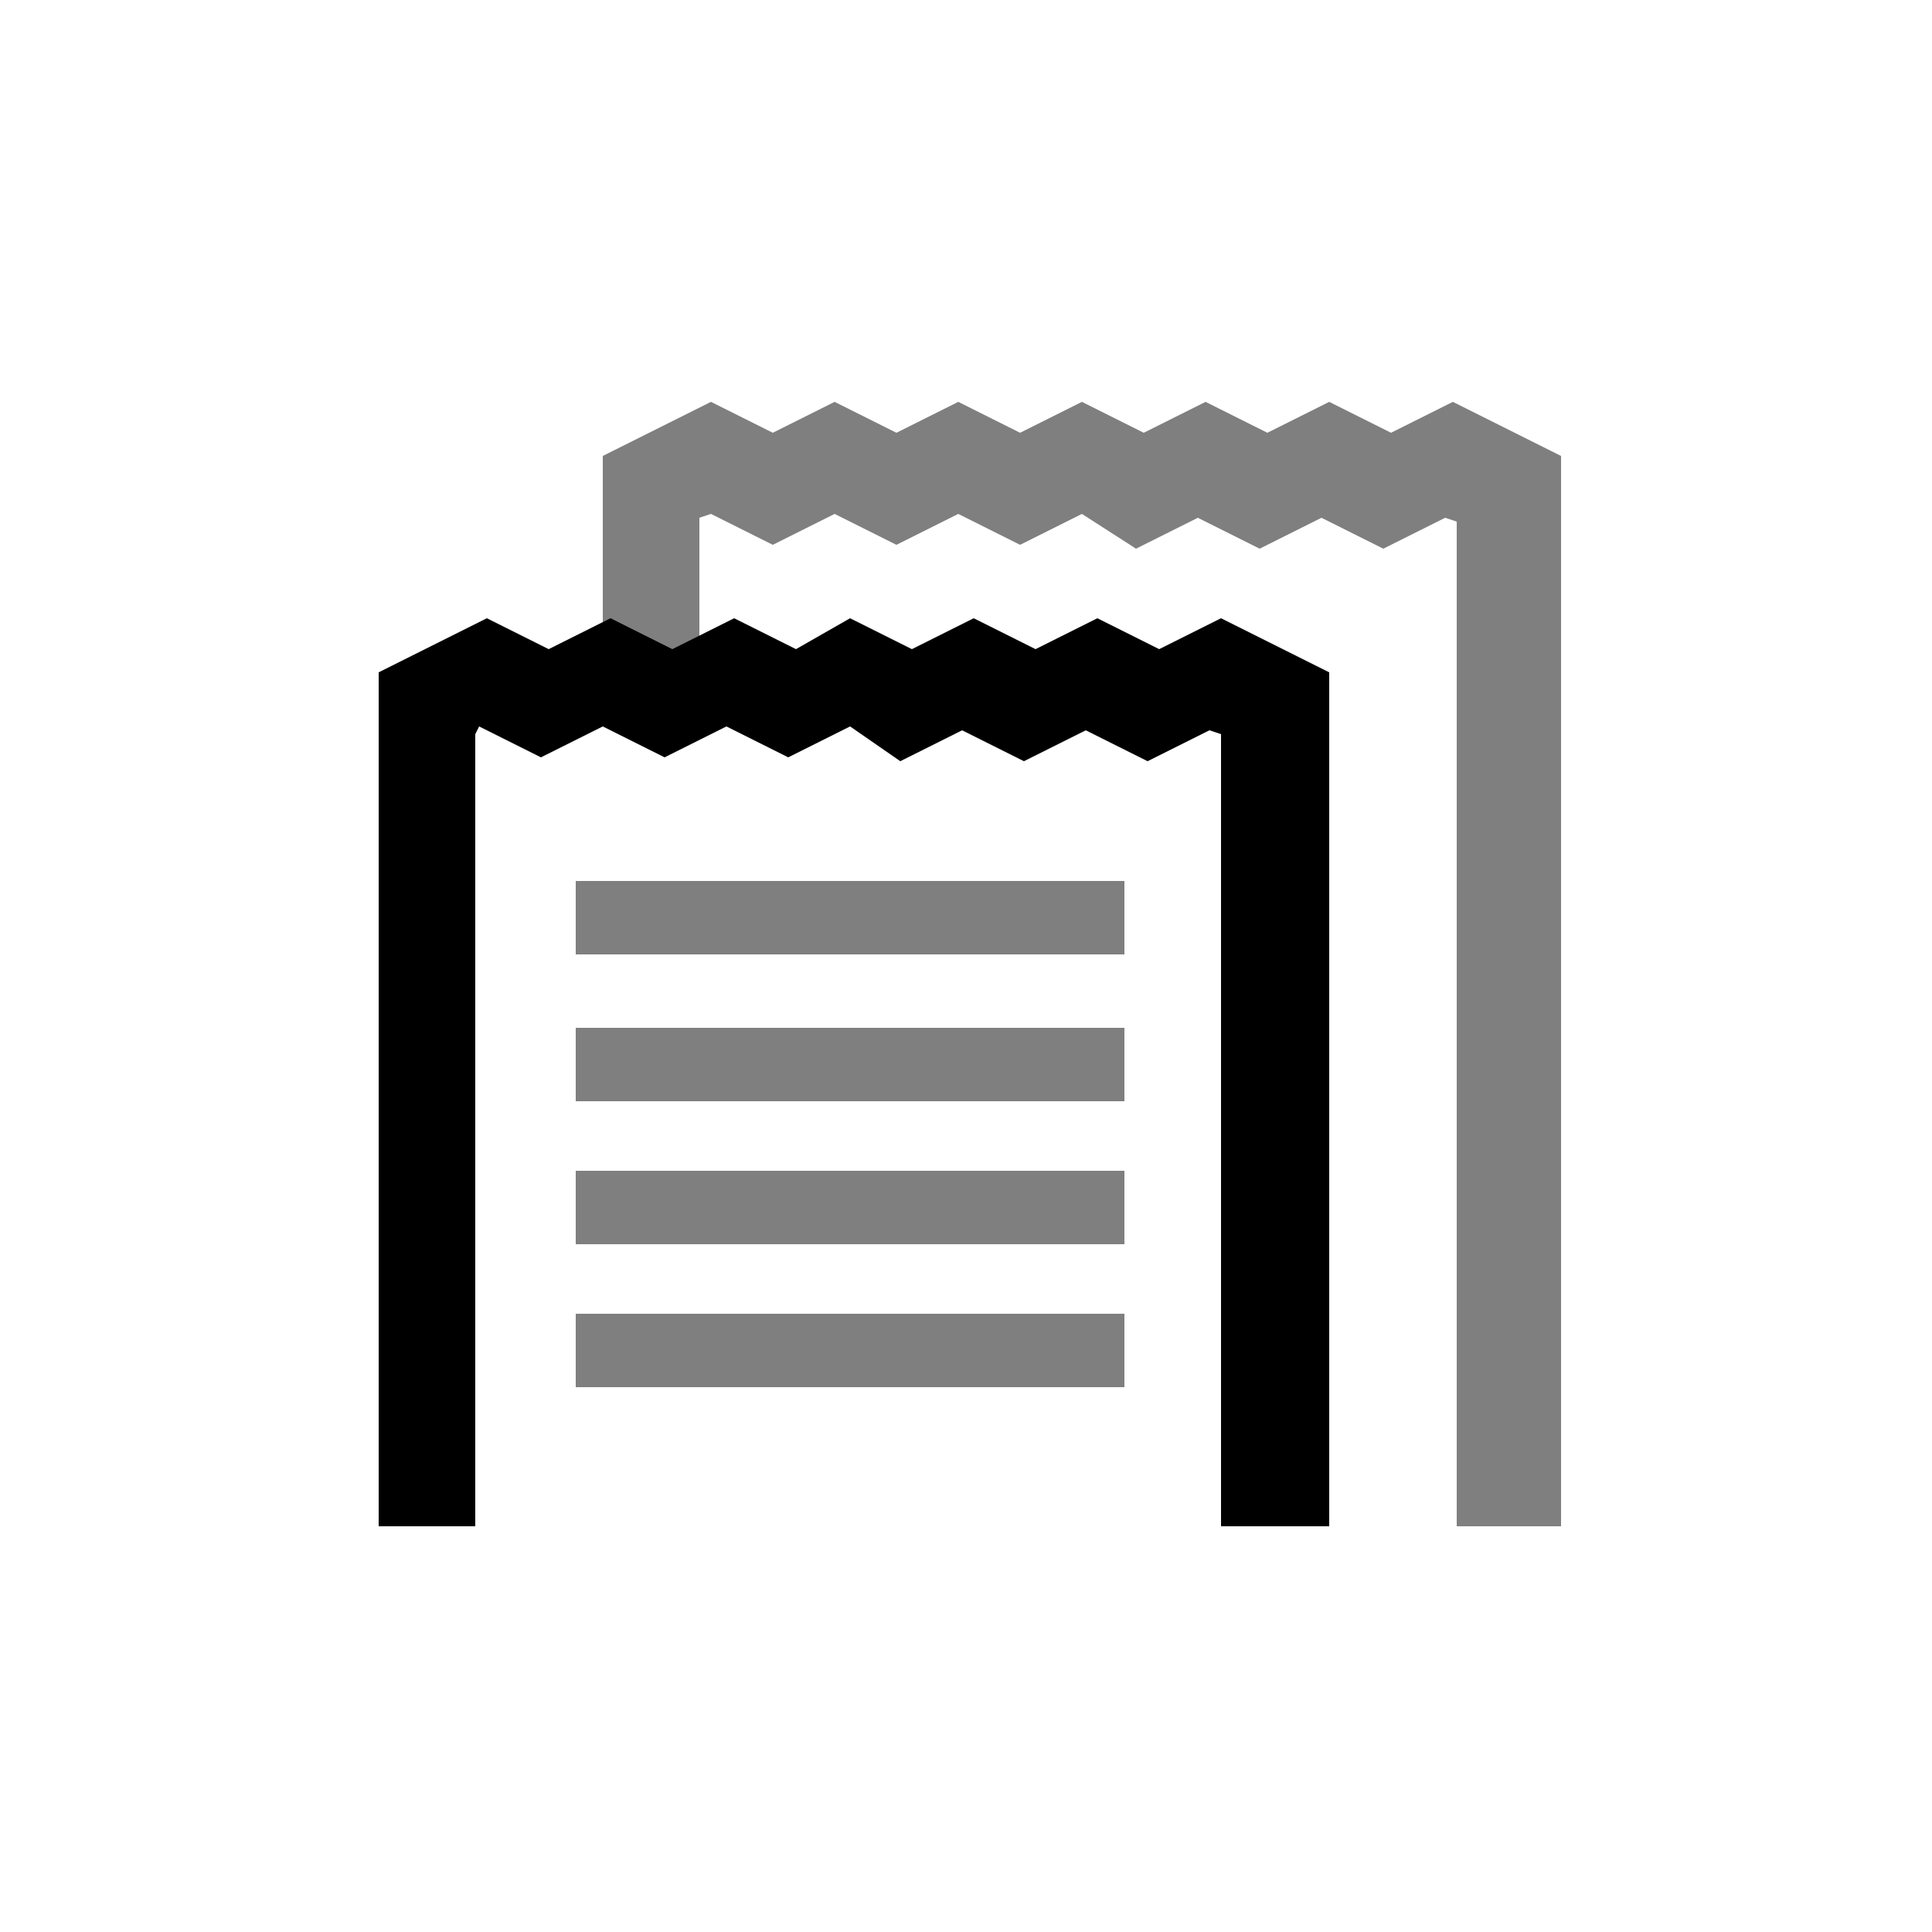
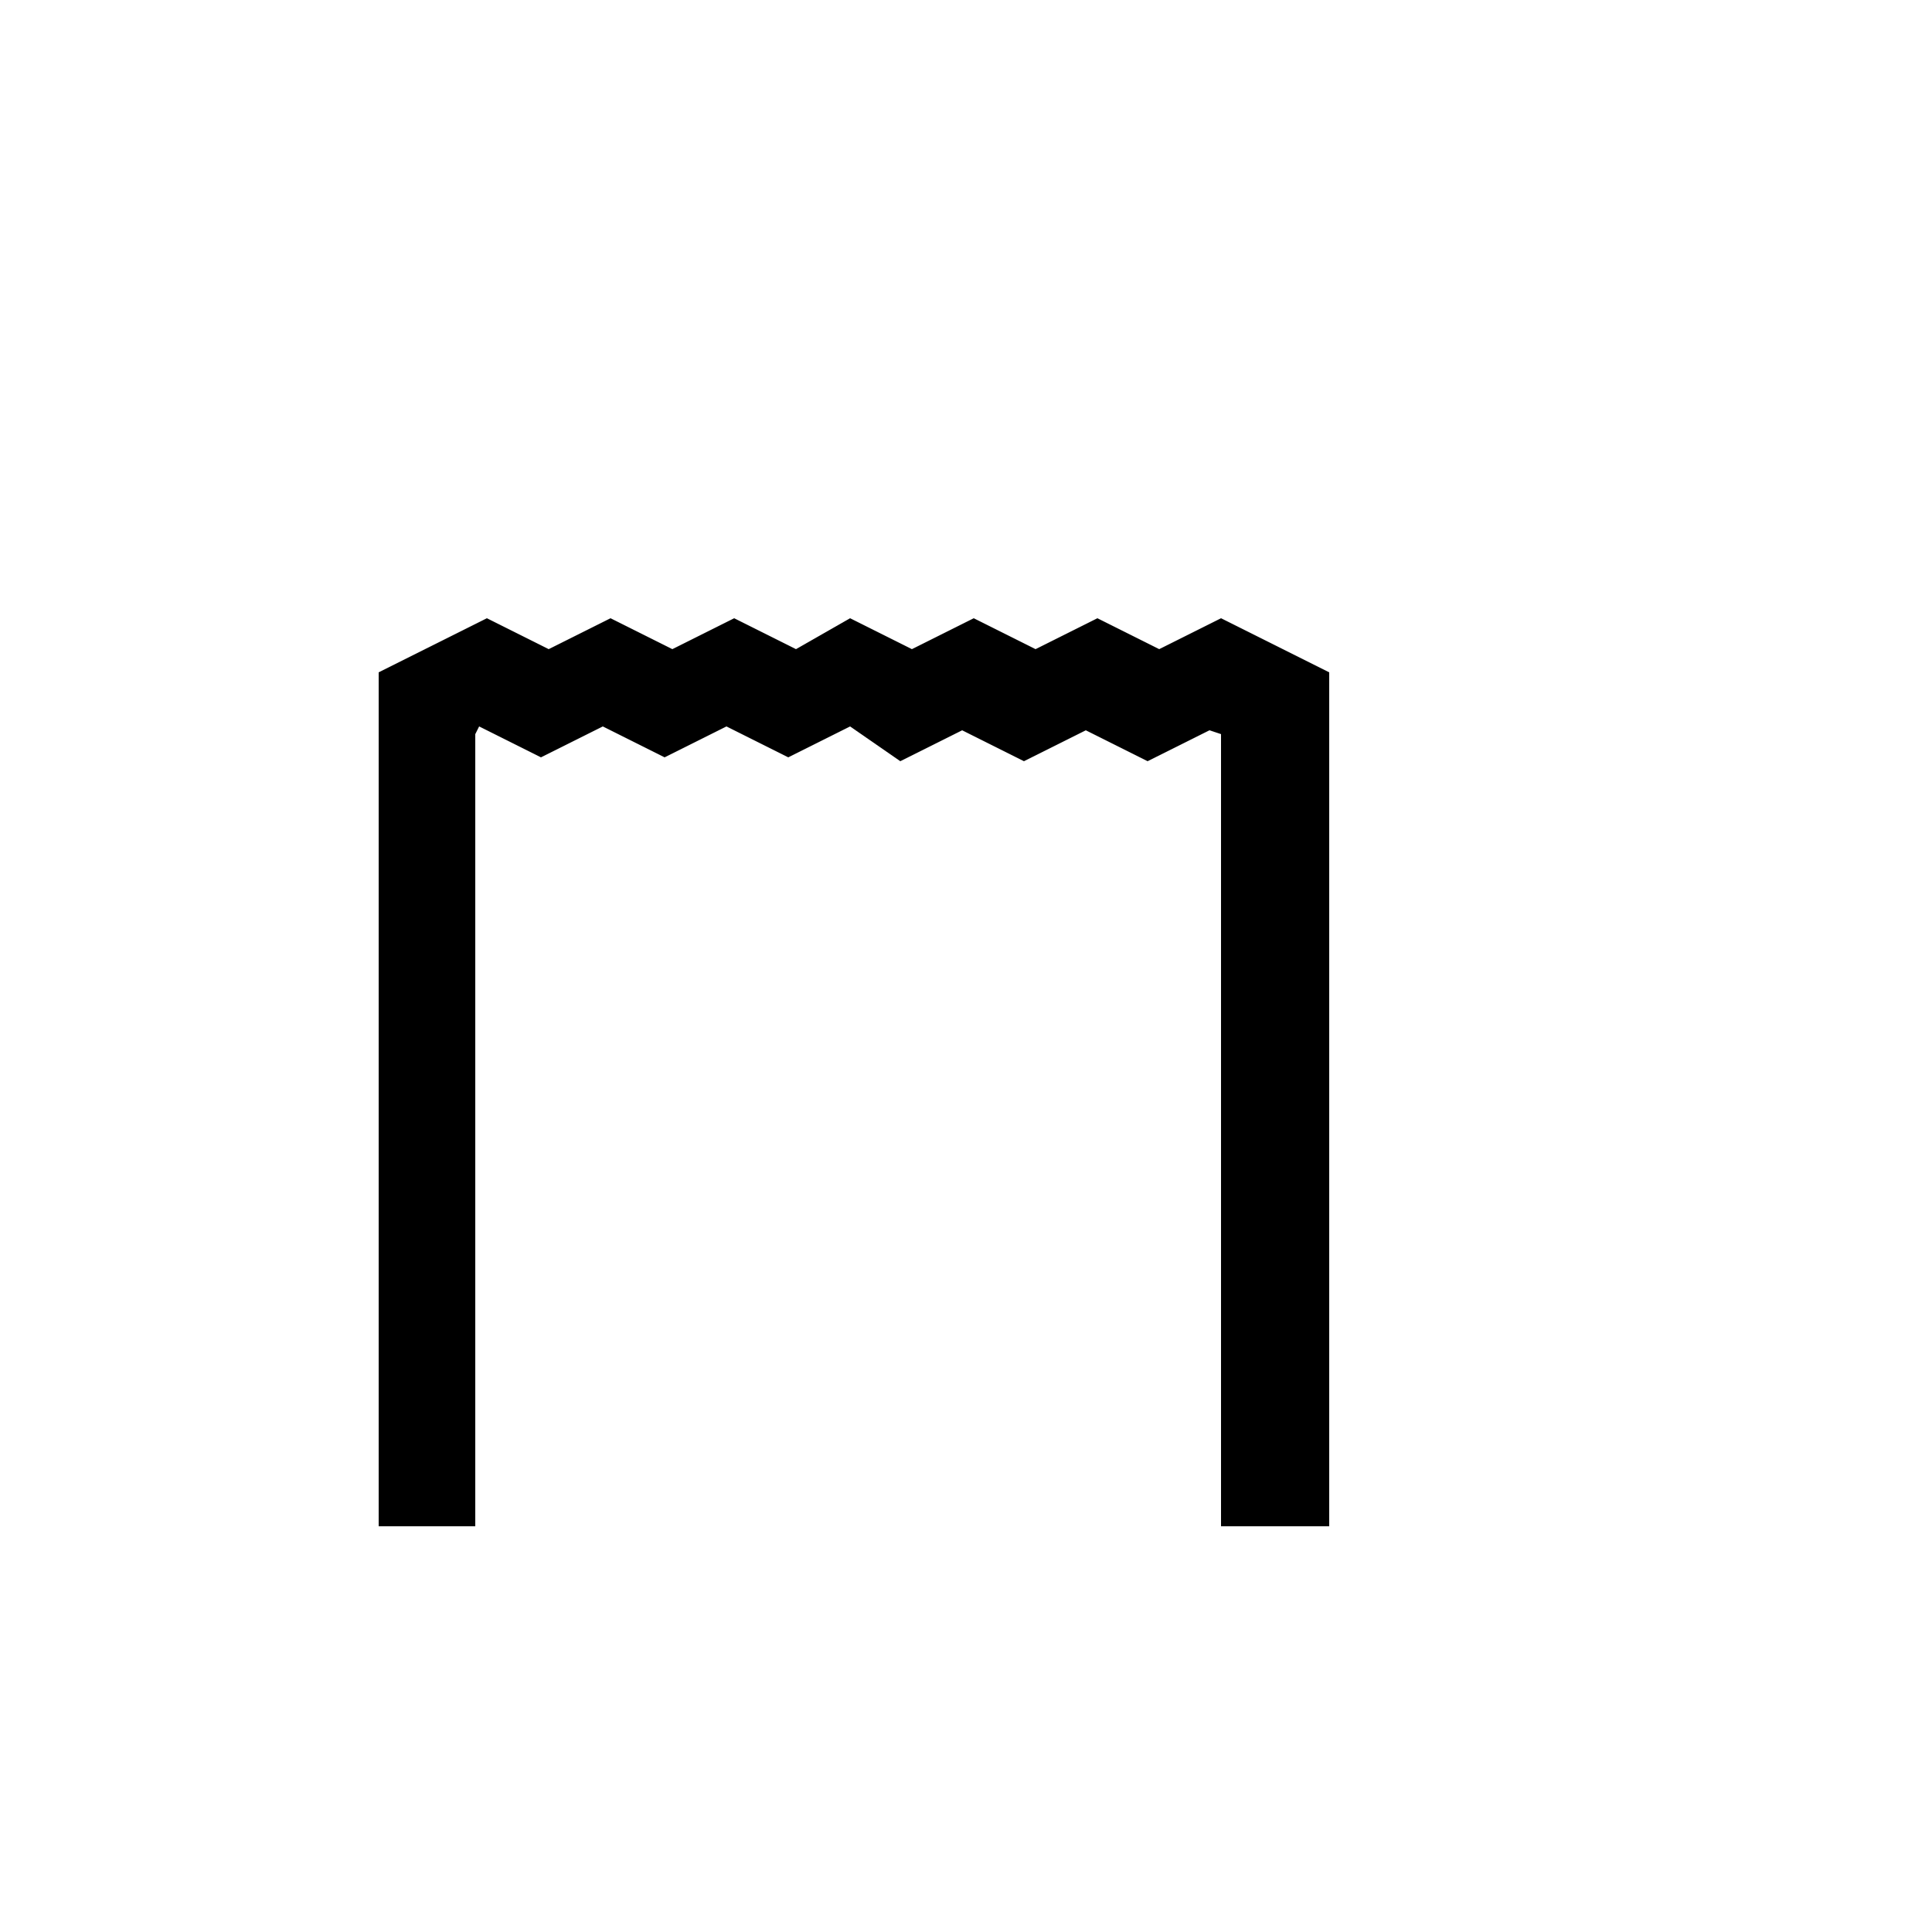
<svg xmlns="http://www.w3.org/2000/svg" version="1.1" id="レイヤー_1" x="0px" y="0px" viewBox="0 0 50 50" style="enable-background:new 0 0 50 50;" xml:space="preserve">
  <style type="text/css">
	.op50{opacity:0.5;}
</style>
  <path class="iconColor" d="M34.1,39.5h-2.5V19l-0.3-0.1l-1.6,0.8l-1.6-0.8l-1.6,0.8l-1.6-0.8l-1.6,0.8L22,18.8l-1.6,0.8l-1.6-0.8l-1.6,0.8  l-1.6-0.8l-1.6,0.8l-1.6-0.8L12.3,19v20.5H9.8V17.4l2.8-1.4l1.6,0.8l1.6-0.8l1.6,0.8l1.6-0.8l1.6,0.8L22,16l1.6,0.8l1.6-0.8l1.6,0.8  l1.6-0.8l1.6,0.8l1.6-0.8l2.8,1.4V39.5z" />
-   <path class="op50 iconColor" d="M40.2,39.5h-2.5v-26l-0.3-0.1l-1.6,0.8l-1.6-0.8l-1.6,0.8l-1.6-0.8l-1.6,0.8L28,13.3l-1.6,0.8l-1.6-0.8  l-1.6,0.8l-1.6-0.8l-1.6,0.8l-1.6-0.8l-0.3,0.1v3.6h-2.5v-5.2l2.8-1.4l1.6,0.8l1.6-0.8l1.6,0.8l1.6-0.8l1.6,0.8l1.6-0.8l1.6,0.8  l1.6-0.8l1.6,0.8l1.6-0.8l1.6,0.8l1.6-0.8l2.8,1.4V39.5z M29.1,22.8H14.9v1.9h14.2V22.8z M29.1,26.6H14.9v1.9h14.2V26.6z M29.1,30.3  H14.9v1.9h14.2V30.3z M29.1,34H14.9v1.9h14.2V34z" />
</svg>